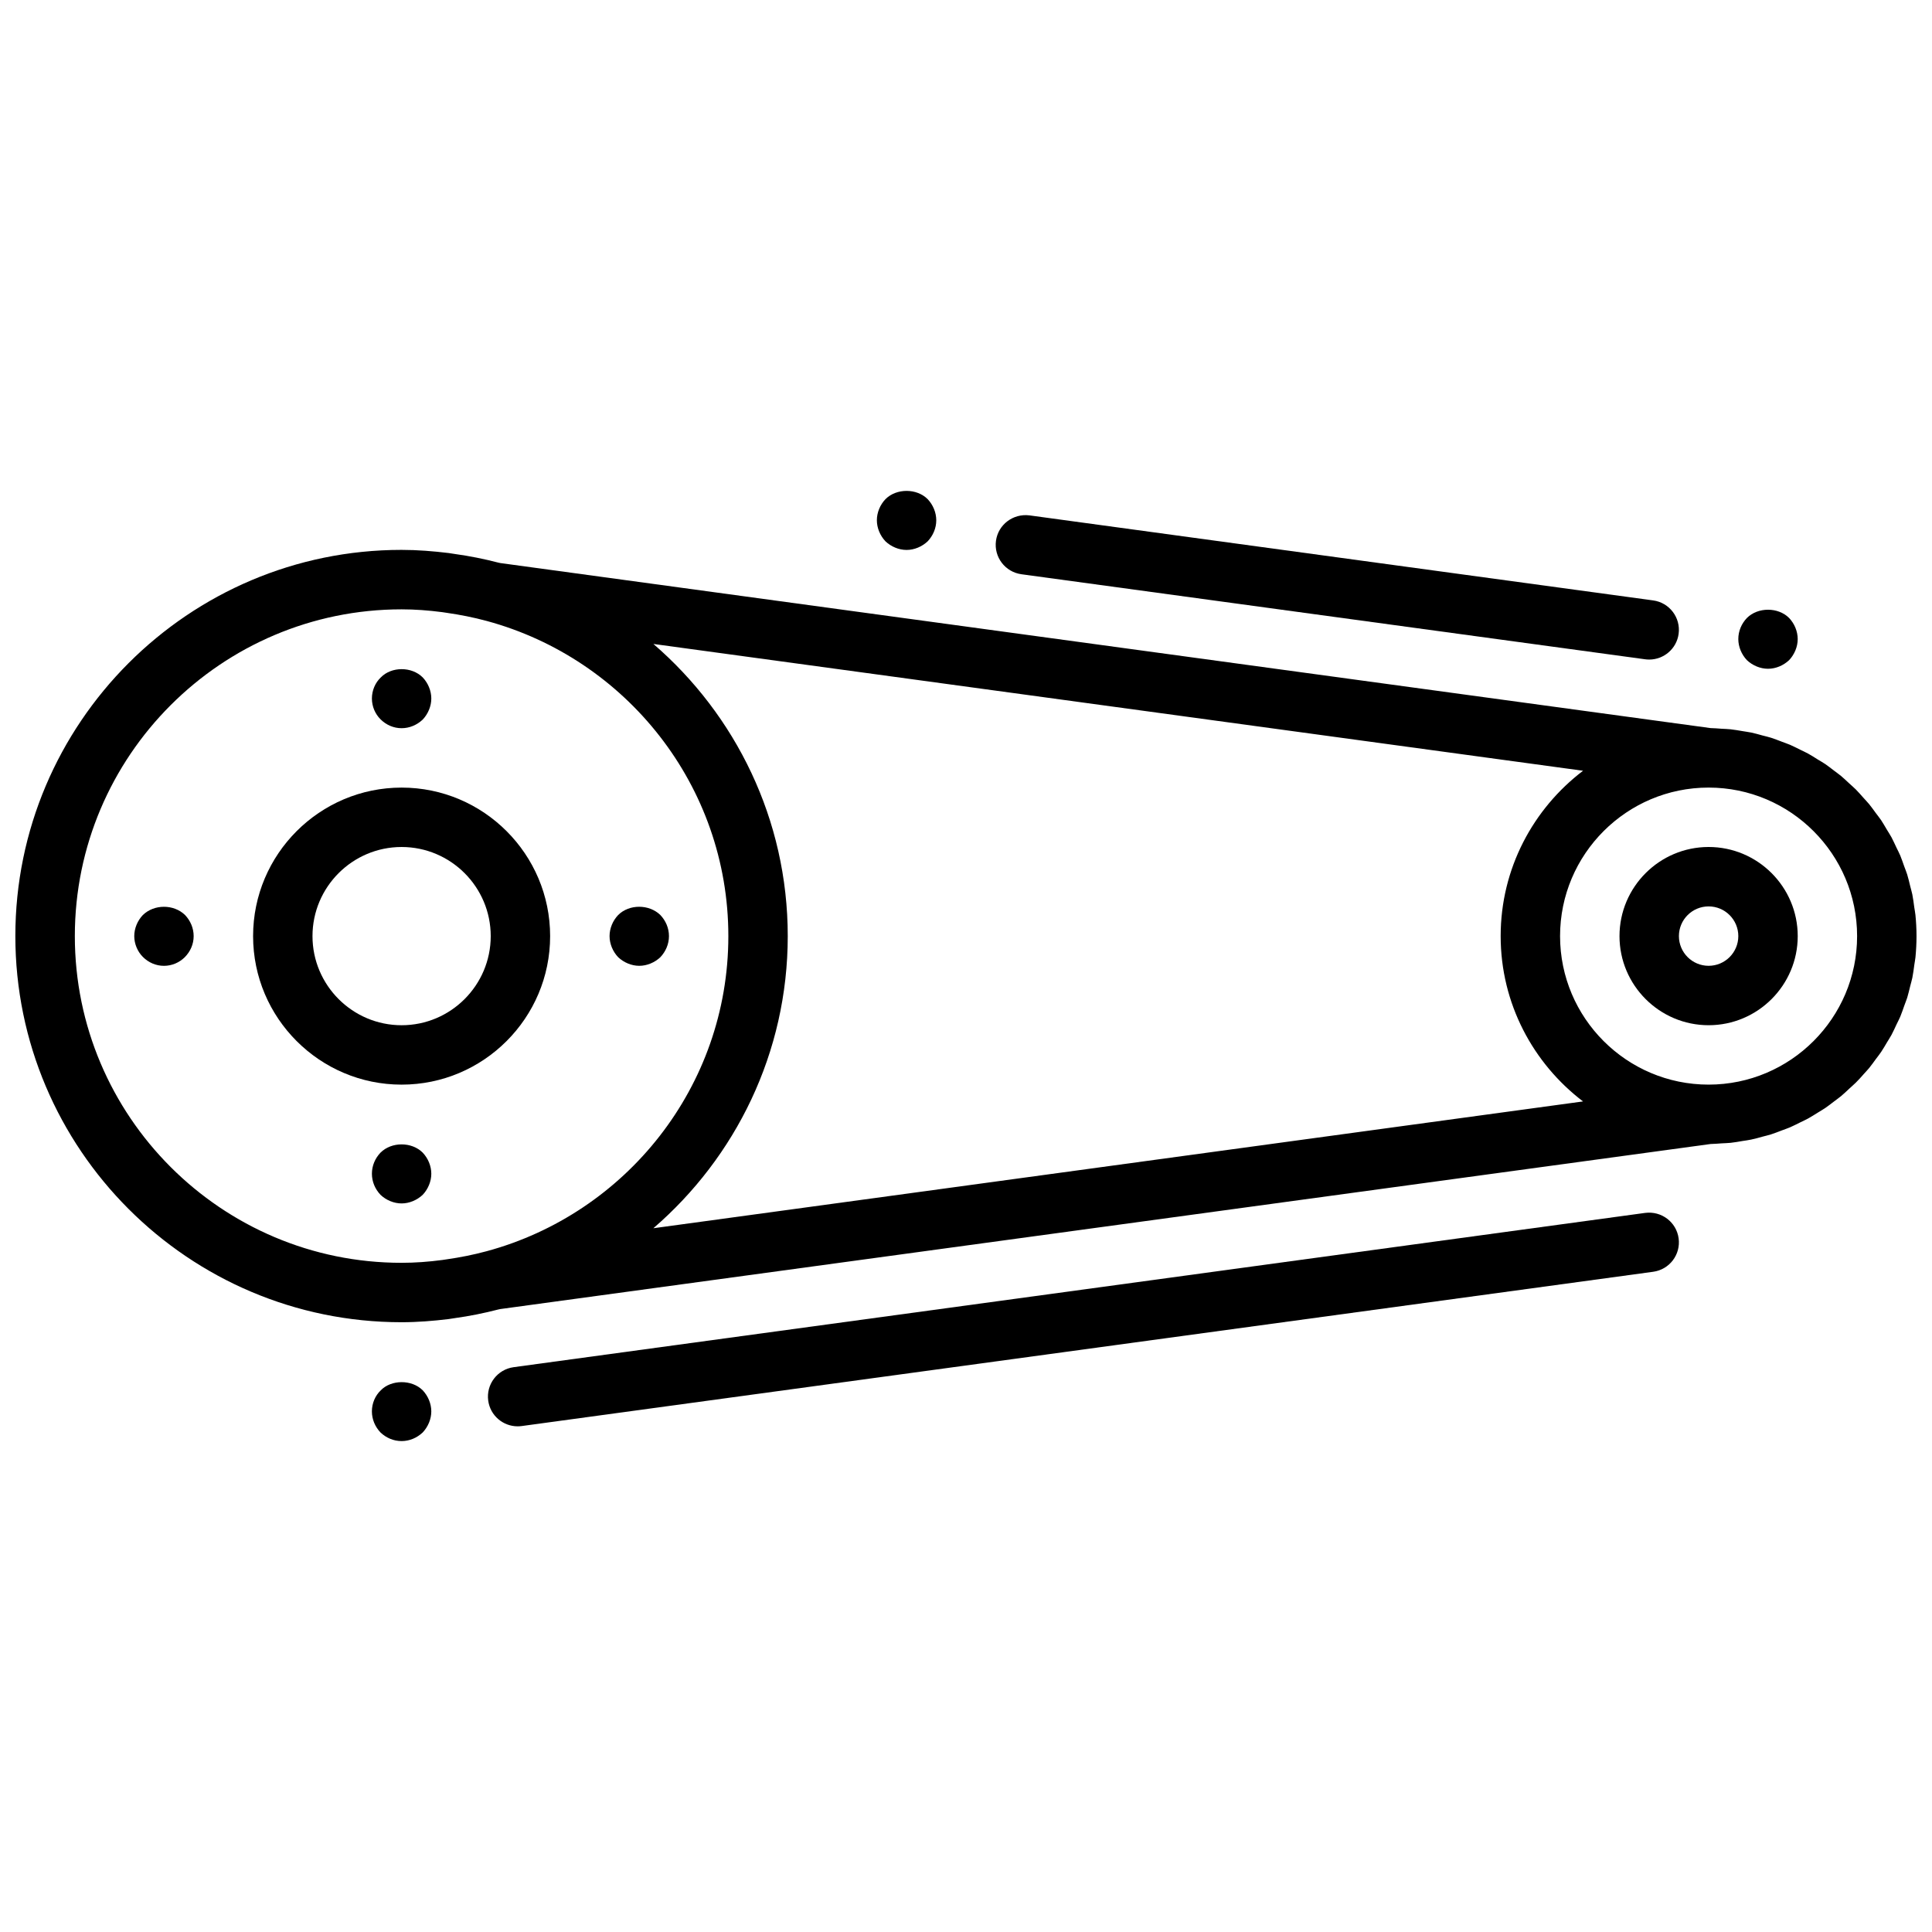
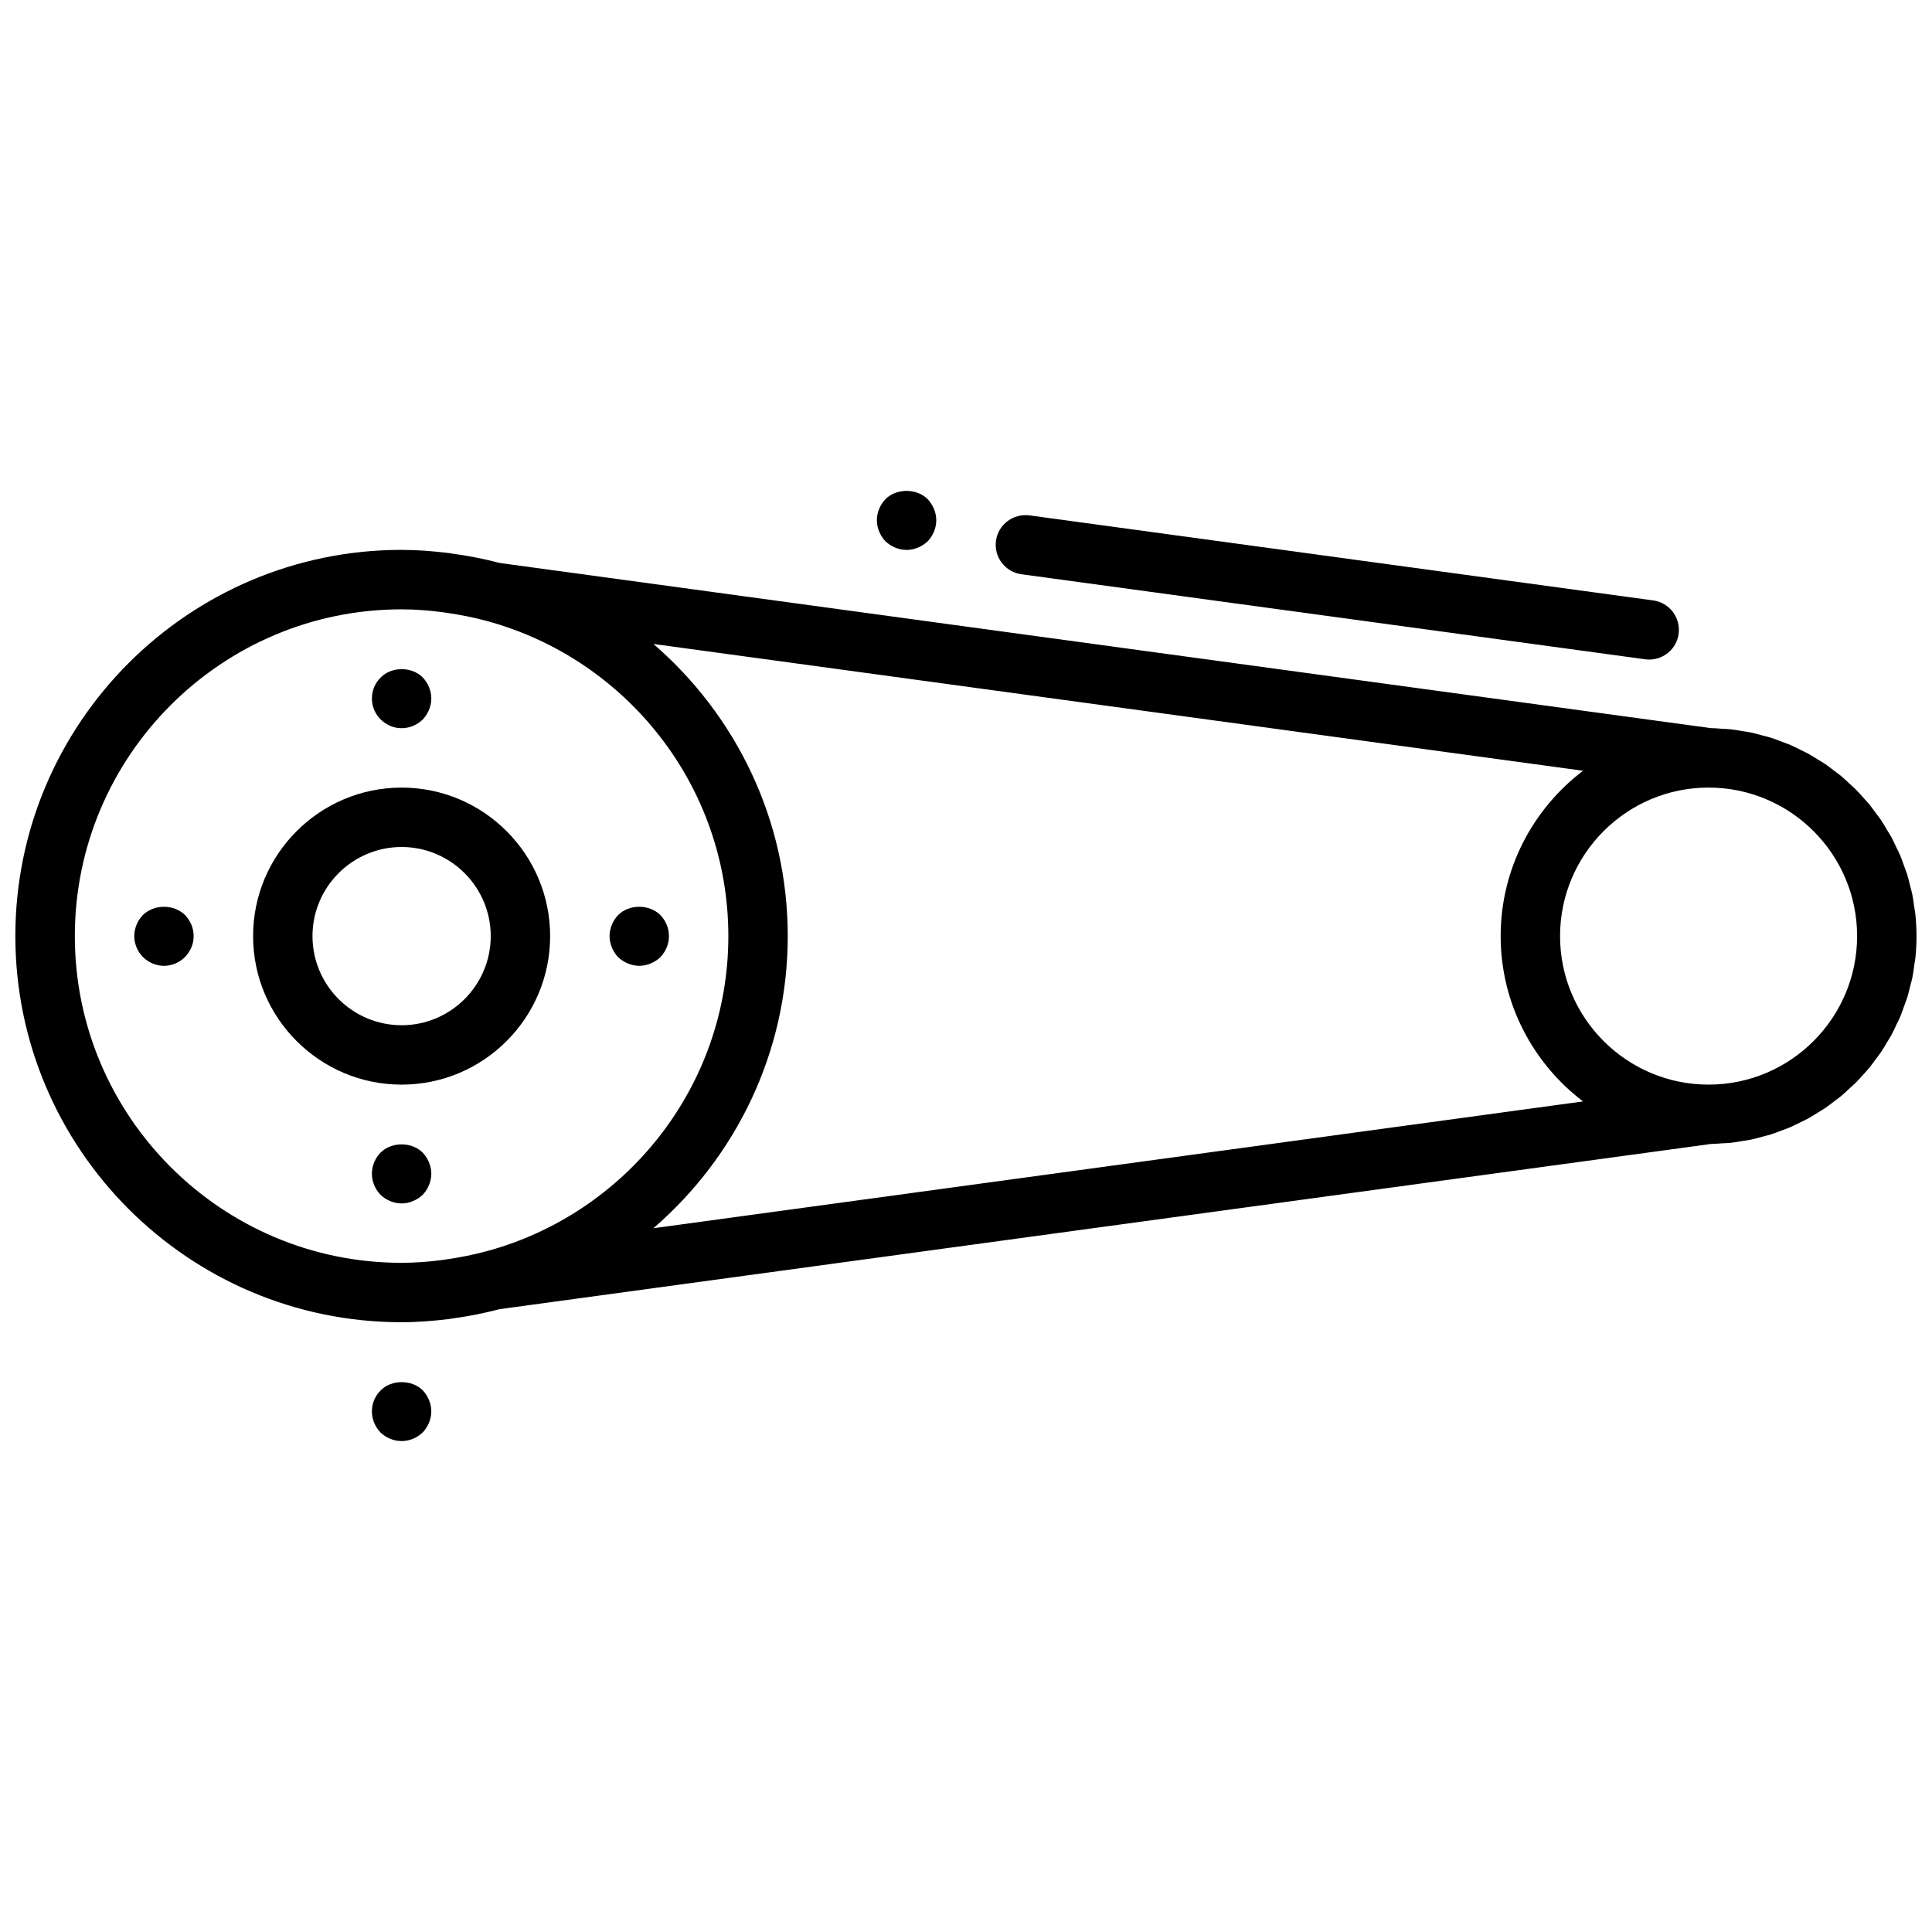
<svg xmlns="http://www.w3.org/2000/svg" width="800px" height="800px" version="1.1" viewBox="144 144 512 512">
  <defs>
    <clipPath id="a">
      <path d="m148.09 289h503.81v206h-503.81z" />
    </clipPath>
  </defs>
  <g clip-path="url(#a)">
    <path d="m637.8 428.76c0.512-0.582 1.07-1.141 1.559-1.738 0.621-0.762 1.18-1.566 1.762-2.356 0.473-0.629 0.961-1.234 1.402-1.891 0.551-0.82 1.039-1.684 1.543-2.527 0.402-0.668 0.828-1.316 1.203-2 0.48-0.891 0.883-1.82 1.316-2.731 0.332-0.699 0.699-1.371 1-2.078 0.402-0.953 0.715-1.945 1.07-2.922 0.25-0.715 0.543-1.41 0.781-2.133 0.309-1 0.527-2.039 0.789-3.055 0.18-0.746 0.418-1.465 0.566-2.211 0.227-1.133 0.371-2.297 0.527-3.449 0.094-0.668 0.227-1.324 0.301-1.992 0.176-1.836 0.277-3.711 0.277-5.602s-0.102-3.769-0.285-5.613c-0.07-0.676-0.211-1.34-0.309-2.023-0.156-1.148-0.293-2.297-0.52-3.426-0.156-0.77-0.395-1.496-0.574-2.25-0.25-1.008-0.473-2.031-0.781-3.016-0.227-0.723-0.52-1.418-0.781-2.133-0.355-0.977-0.668-1.969-1.07-2.922-0.301-0.707-0.668-1.379-1-2.078-0.434-0.906-0.836-1.836-1.316-2.731-0.379-0.691-0.82-1.348-1.227-2.031-0.504-0.844-0.977-1.691-1.512-2.496-0.457-0.66-0.953-1.281-1.434-1.922-0.574-0.781-1.125-1.574-1.738-2.32-0.488-0.598-1.047-1.148-1.559-1.738-0.66-0.73-1.289-1.48-1.977-2.164-0.551-0.551-1.156-1.055-1.723-1.582-0.723-0.66-1.426-1.355-2.172-1.977-0.605-0.496-1.25-0.945-1.875-1.426-0.781-0.59-1.535-1.203-2.348-1.754-0.652-0.449-1.348-0.82-2.016-1.234-0.828-0.52-1.652-1.062-2.512-1.527-0.676-0.379-1.395-0.684-2.086-1.031-0.898-0.441-1.785-0.906-2.715-1.309-0.707-0.301-1.457-0.535-2.172-0.82-0.953-0.363-1.891-0.738-2.859-1.047-0.746-0.234-1.52-0.41-2.281-0.605-0.984-0.27-1.961-0.559-2.977-0.77-0.77-0.156-1.559-0.25-2.34-0.387-1.031-0.164-2.055-0.363-3.109-0.473-0.789-0.086-1.59-0.102-2.394-0.148-0.969-0.062-1.922-0.164-2.906-0.172l-320.73-43.738c-0.156-0.039-0.309-0.055-0.457-0.094-3.816-0.992-7.707-1.777-11.676-2.32-0.527-0.078-1.055-0.172-1.574-0.242-4.102-0.496-8.25-0.836-12.484-0.836-56.426 0-102.34 45.91-102.34 102.34 0 56.426 45.91 102.34 102.34 102.34 4.234 0 8.383-0.34 12.484-0.836 0.52-0.07 1.047-0.164 1.574-0.242 3.969-0.543 7.856-1.332 11.676-2.32 0.148-0.039 0.301-0.055 0.457-0.094l320.73-43.738c0.984-0.008 1.938-0.117 2.906-0.172 0.805-0.047 1.605-0.062 2.394-0.141 1.062-0.109 2.102-0.309 3.133-0.48 0.77-0.125 1.543-0.211 2.305-0.379 1.016-0.203 2.008-0.496 3-0.77 0.754-0.203 1.52-0.371 2.258-0.605 0.969-0.309 1.906-0.684 2.859-1.047 0.723-0.277 1.473-0.52 2.172-0.82 0.93-0.402 1.812-0.867 2.715-1.309 0.691-0.348 1.41-0.652 2.086-1.031 0.875-0.48 1.707-1.023 2.551-1.543 0.652-0.41 1.332-0.789 1.969-1.219 0.82-0.551 1.582-1.172 2.379-1.77 0.613-0.473 1.25-0.914 1.852-1.41 0.754-0.621 1.457-1.316 2.172-1.977 0.566-0.527 1.164-1.031 1.723-1.582 0.703-0.676 1.336-1.414 1.996-2.148zm-80.367-36.684c0-21.703 17.656-39.359 39.359-39.359s39.359 17.656 39.359 39.359-17.656 39.359-39.359 39.359c-21.699 0-39.359-17.656-39.359-39.359zm-393.6 0c0-47.742 38.848-86.594 86.594-86.594 3.551 0 7.156 0.27 10.785 0.746 0.387 0.047 0.762 0.125 1.148 0.172 3.519 0.504 7.07 1.195 10.613 2.156 36.832 9.965 64.047 43.586 64.047 83.52s-27.215 73.555-64.055 83.508c-3.543 0.961-7.086 1.652-10.613 2.156-0.387 0.055-0.762 0.133-1.148 0.172-3.629 0.48-7.234 0.746-10.785 0.746-47.734 0.012-86.586-38.836-86.586-86.582zm188.93 0c0-30.93-13.848-58.641-35.605-77.422l246.37 33.605c-13.238 10.07-21.836 25.941-21.836 43.816 0 17.879 8.605 33.746 21.828 43.816l-246.37 33.605c21.766-18.781 35.613-46.5 35.613-77.422z" />
  </g>
  <path d="m289.79 392.08c0-21.703-17.656-39.359-39.359-39.359-21.703 0-39.359 17.656-39.359 39.359s17.656 39.359 39.359 39.359c21.703 0 39.359-17.656 39.359-39.359zm-62.977 0c0-13.02 10.598-23.617 23.617-23.617 13.02 0 23.617 10.598 23.617 23.617s-10.598 23.617-23.617 23.617c-13.02 0-23.617-10.598-23.617-23.617z" />
  <path d="m250.43 336.98c2.117 0 4.086-0.867 5.59-2.281 1.418-1.504 2.281-3.543 2.281-5.59s-0.867-4.102-2.281-5.59c-2.914-2.914-8.266-2.914-11.098 0-1.496 1.418-2.363 3.465-2.363 5.59 0 2.117 0.859 4.086 2.281 5.512 1.488 1.484 3.457 2.359 5.59 2.359z" />
  <path d="m256.02 460.64c1.418-1.504 2.281-3.543 2.281-5.59 0-2.047-0.867-4.102-2.281-5.59-2.914-2.914-8.266-2.914-11.18 0-1.426 1.488-2.281 3.457-2.281 5.59 0 2.125 0.859 4.094 2.281 5.59 1.488 1.418 3.543 2.281 5.59 2.281 2.047 0 4.086-0.871 5.59-2.281z" />
  <path d="m181.86 386.49c-1.422 1.488-2.281 3.543-2.281 5.59s0.859 4.086 2.281 5.512c1.488 1.488 3.457 2.363 5.59 2.363 2.117 0 4.086-0.867 5.512-2.281 1.496-1.508 2.359-3.477 2.359-5.594 0-2.133-0.867-4.102-2.281-5.59-2.992-2.91-8.188-2.91-11.18 0z" />
  <path d="m313.41 399.95c2.047 0 4.086-0.867 5.59-2.281 1.418-1.504 2.281-3.473 2.281-5.59 0-2.133-0.867-4.102-2.281-5.59-2.992-2.914-8.266-2.914-11.18 0-1.426 1.496-2.281 3.543-2.281 5.59s0.859 4.086 2.281 5.59c1.488 1.406 3.543 2.281 5.59 2.281z" />
-   <path d="m596.8 368.46c-13.02 0-23.617 10.598-23.617 23.617s10.598 23.617 23.617 23.617 23.617-10.598 23.617-23.617c-0.004-13.031-10.598-23.617-23.617-23.617zm0 31.488c-4.344 0-7.871-3.527-7.871-7.871s3.527-7.871 7.871-7.871 7.871 3.527 7.871 7.871-3.527 7.871-7.871 7.871z" />
-   <path d="m579.99 465.43-299.87 40.887c-4.312 0.59-7.328 4.559-6.738 8.863 0.535 3.953 3.922 6.809 7.793 6.809 0.355 0 0.707-0.023 1.07-0.07l299.87-40.887c4.312-0.59 7.328-4.559 6.738-8.863-0.59-4.305-4.543-7.297-8.863-6.738z" />
  <path d="m244.92 512.44c-1.496 1.418-2.363 3.457-2.363 5.59 0 2.125 0.859 4.094 2.281 5.59 1.488 1.418 3.457 2.281 5.59 2.281 2.117 0 4.086-0.867 5.59-2.281 1.418-1.504 2.281-3.543 2.281-5.59s-0.867-4.102-2.281-5.59c-2.91-2.91-8.348-2.84-11.098 0z" />
-   <path d="m612.54 321.23c2.047 0 4.086-0.867 5.59-2.281 1.418-1.504 2.281-3.543 2.281-5.59s-0.867-4.102-2.281-5.59c-2.914-2.914-8.266-2.914-11.18 0-1.426 1.496-2.281 3.465-2.281 5.59 0 2.047 0.859 4.086 2.281 5.59 1.488 1.406 3.543 2.281 5.59 2.281z" />
  <path d="m384.25 289.74c2.047 0 4.086-0.867 5.59-2.281 1.418-1.504 2.281-3.473 2.281-5.59 0-2.047-0.867-4.102-2.281-5.59-2.914-2.914-8.266-2.914-11.18 0-1.426 1.496-2.281 3.543-2.281 5.59s0.859 4.086 2.281 5.59c1.488 1.41 3.543 2.281 5.59 2.281z" />
  <path d="m414.68 296.18 165.31 22.539c0.363 0.047 0.715 0.07 1.07 0.07 3.871 0 7.258-2.859 7.793-6.809 0.582-4.305-2.434-8.273-6.738-8.863l-165.31-22.539c-4.312-0.535-8.281 2.434-8.863 6.746-0.582 4.297 2.426 8.266 6.738 8.855z" />
</svg>